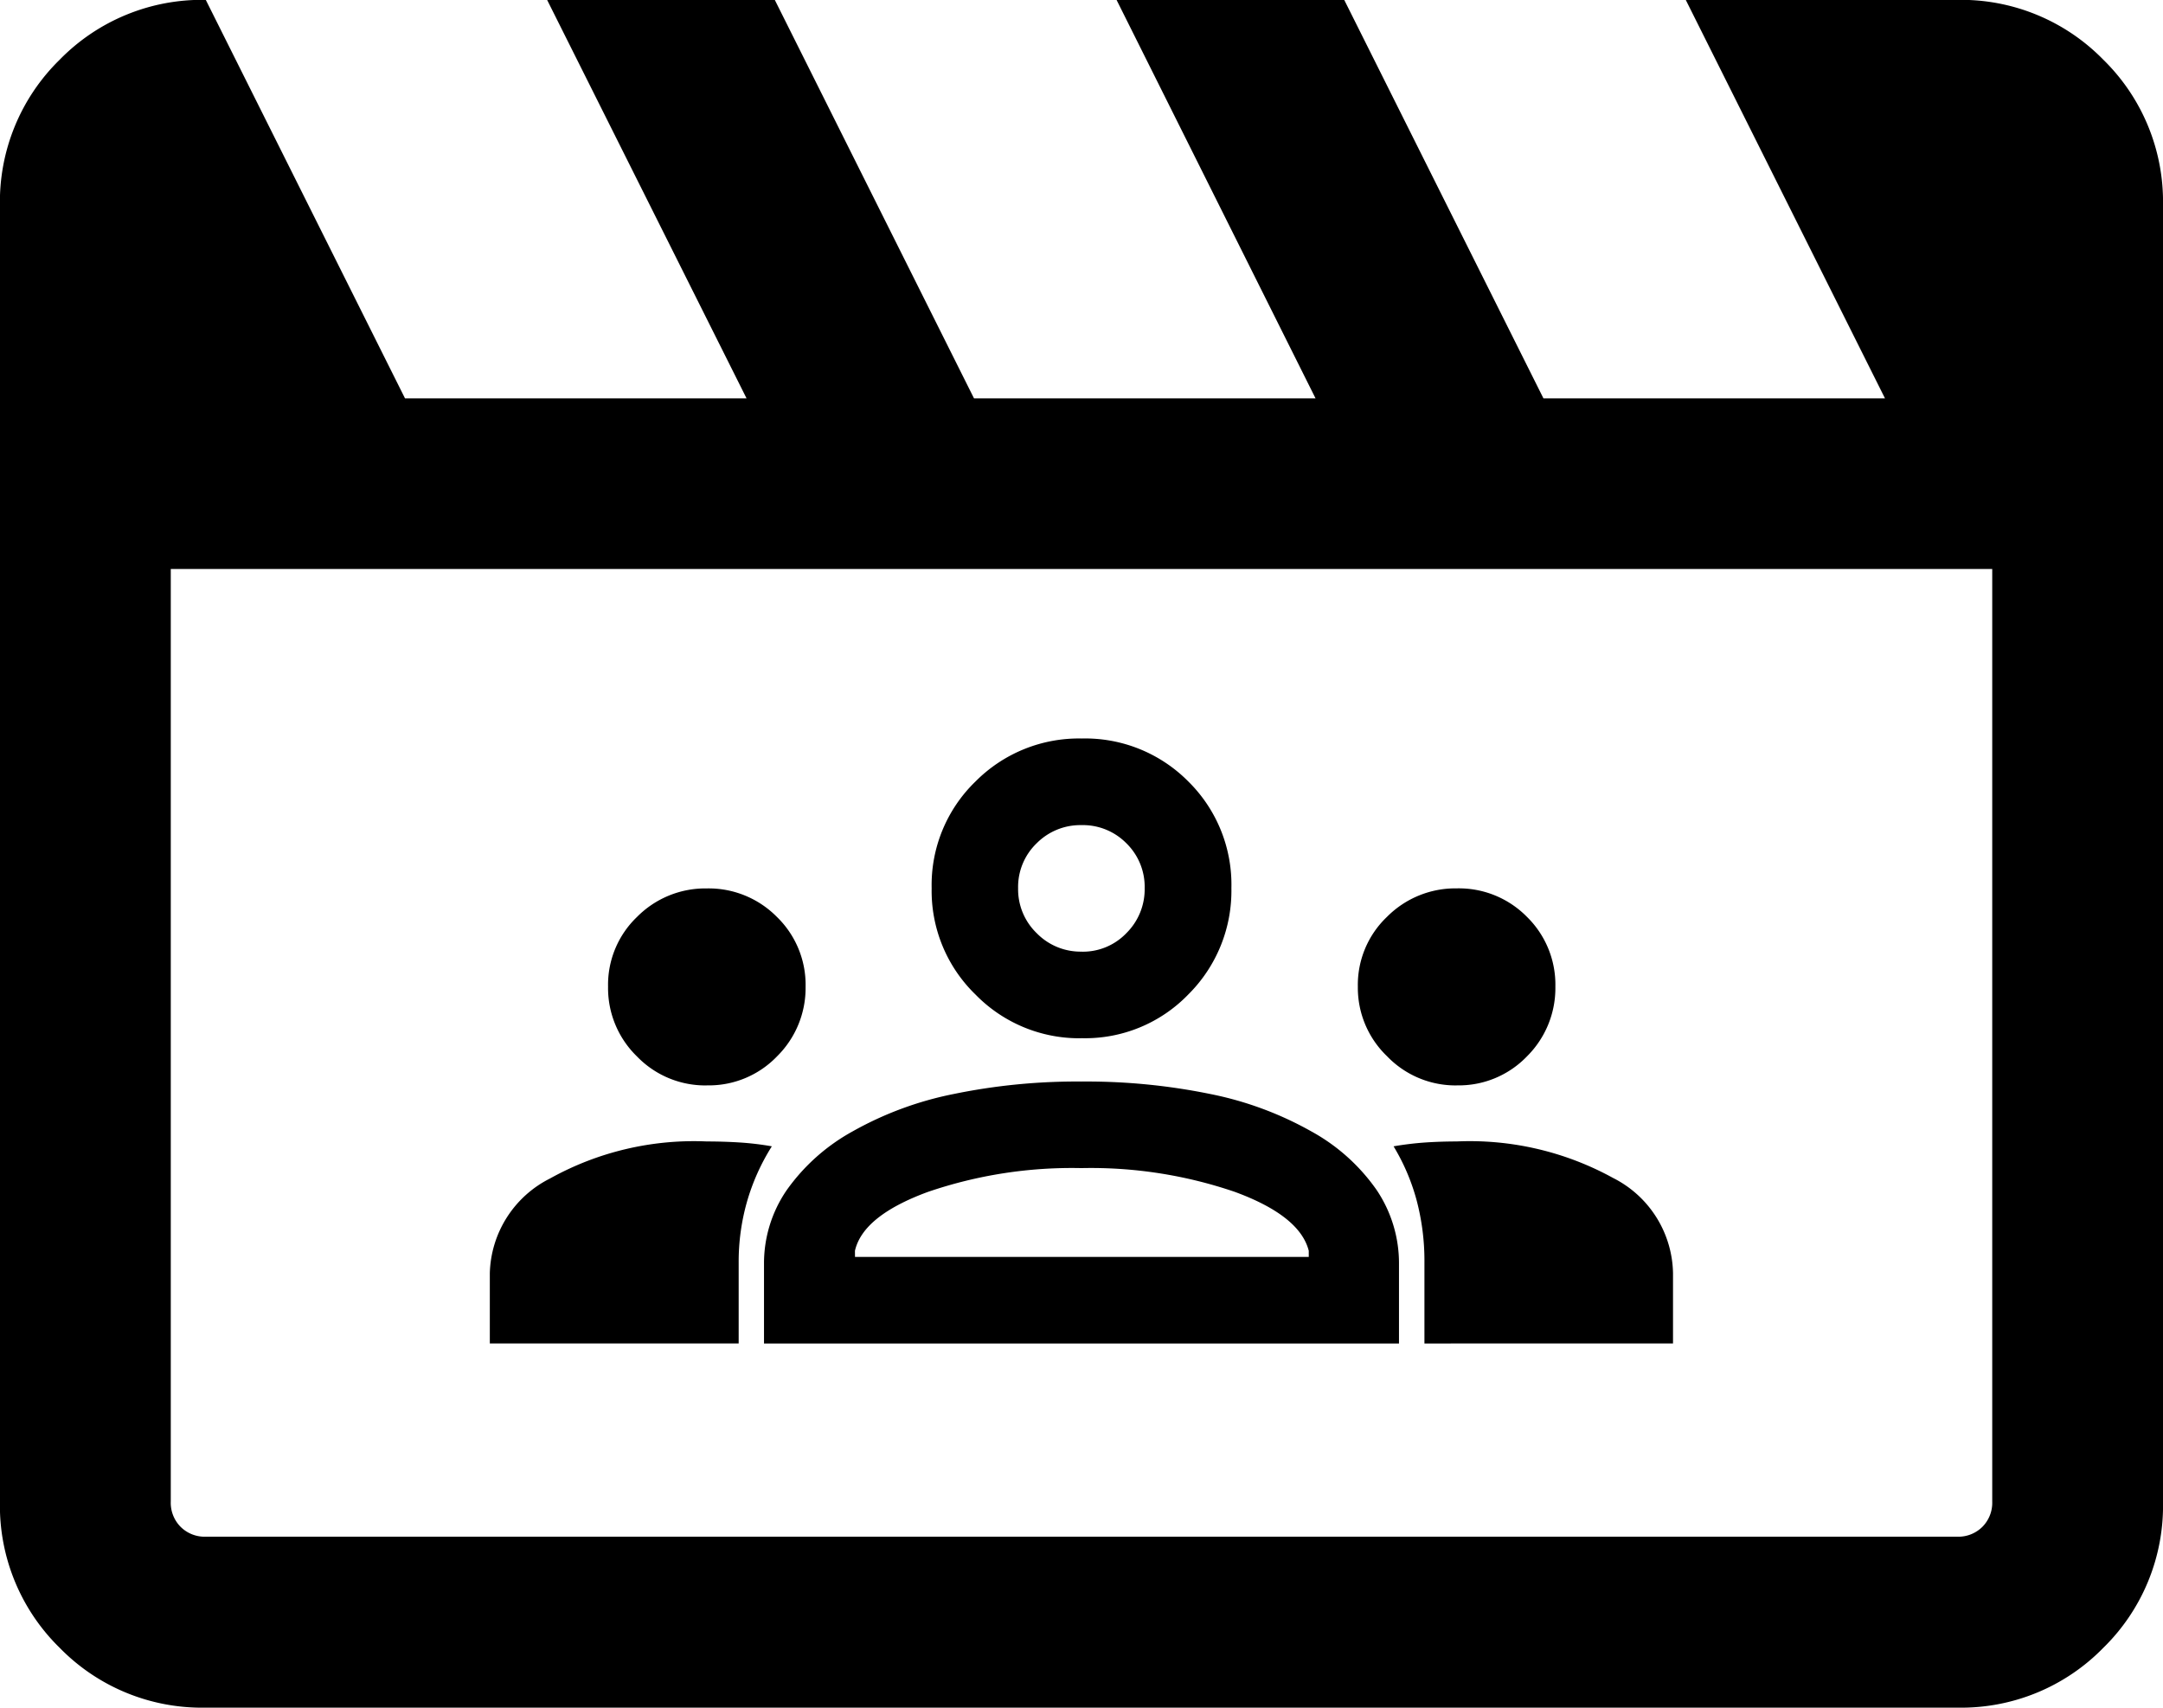
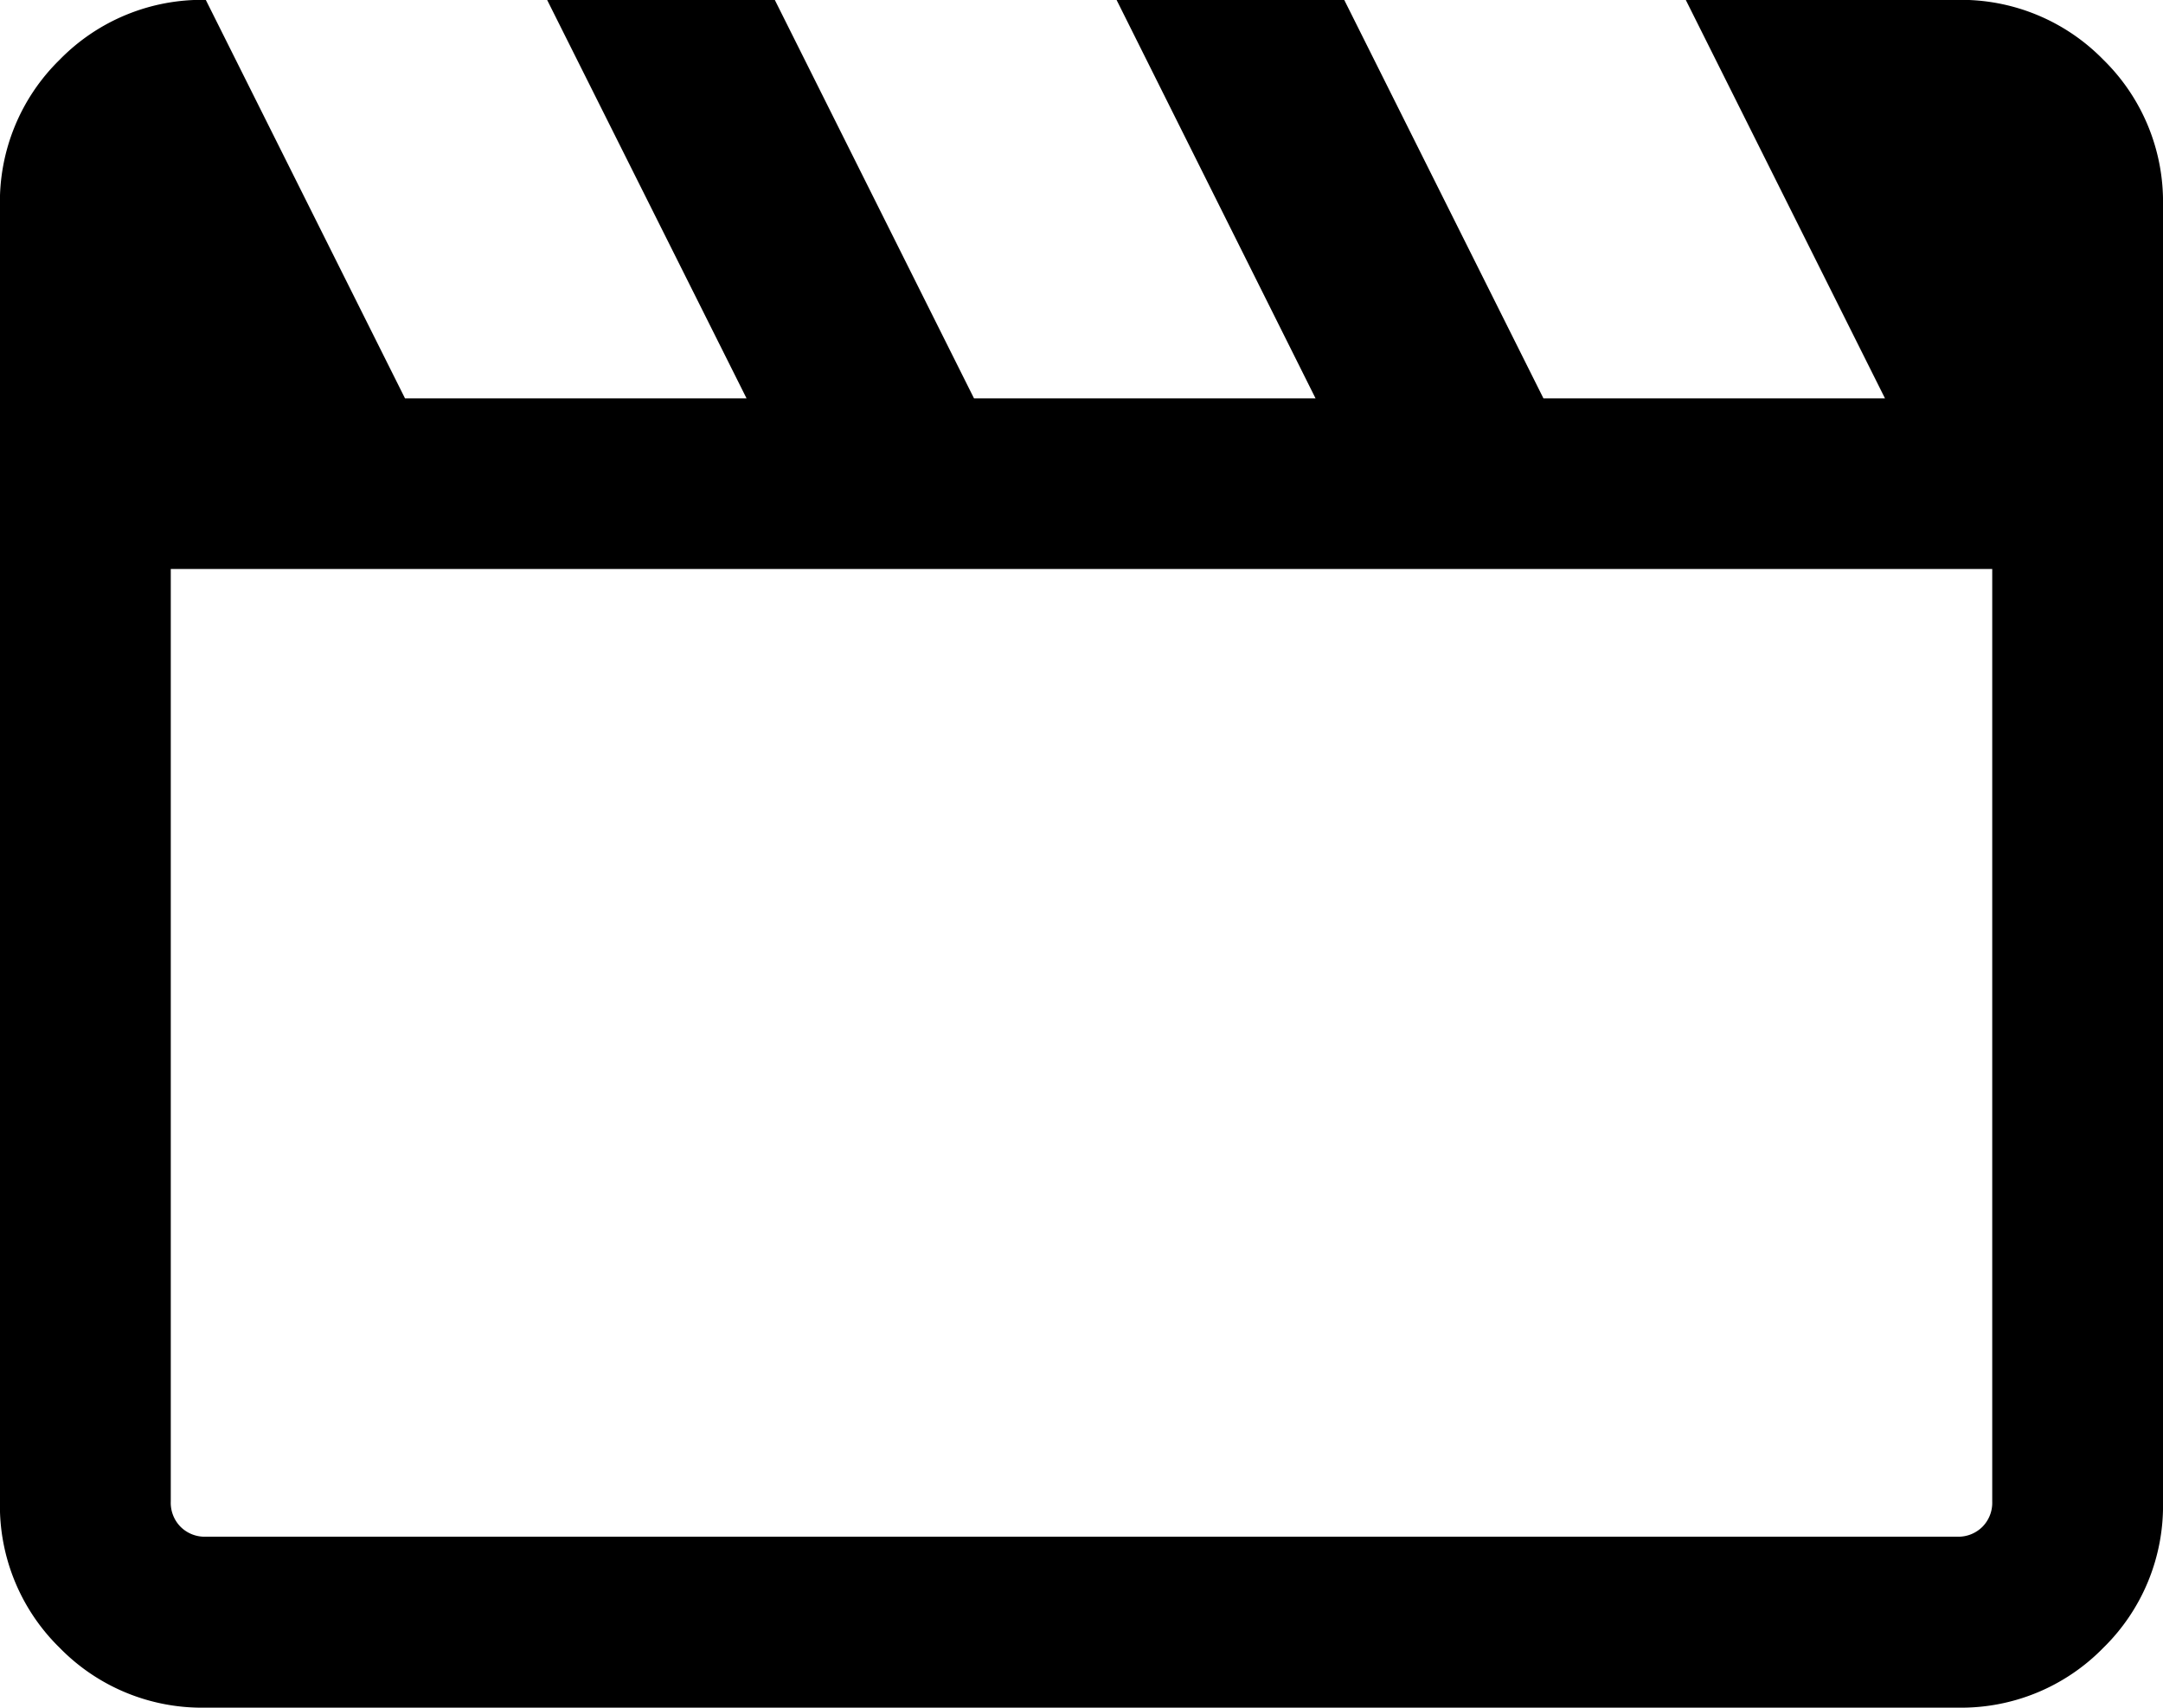
<svg xmlns="http://www.w3.org/2000/svg" width="39.531" height="31.209" viewBox="0 0 39.531 31.209">
  <g id="Group_5300" data-name="Group 5300" transform="translate(3741.369 22804.102)">
    <path id="movie_FILL0_wght300_GRAD0_opsz24_1_" data-name="movie_FILL0_wght300_GRAD0_opsz24 (1)" d="M103.762-780l3.641,7.282h6.242L110-780h4.161l3.641,7.282h6.242L120.407-780h4.161l3.641,7.282h6.242L130.81-780h4.961a3.631,3.631,0,0,1,2.669,1.092,3.63,3.63,0,0,1,1.092,2.669v23.687a3.63,3.63,0,0,1-1.092,2.669,3.63,3.63,0,0,1-2.669,1.092H103.762a3.63,3.63,0,0,1-2.669-1.092A3.63,3.63,0,0,1,100-752.551v-23.687a3.63,3.63,0,0,1,1.092-2.669A3.631,3.631,0,0,1,103.762-780Zm-.64,10.4v17.045a.623.623,0,0,0,.18.46.623.623,0,0,0,.46.18h32.009a.623.623,0,0,0,.46-.18.623.623,0,0,0,.18-.46V-769.6Zm0,0v0Z" transform="translate(-3841.37 -22024.104)" />
-     <path id="groups_FILL0_wght300_GRAD0_opsz24" d="M70-656.632v-1.286a1.993,1.993,0,0,1,1.1-1.729,5.408,5.408,0,0,1,2.866-.677q.292,0,.588.018a5.34,5.34,0,0,1,.6.071,3.929,3.929,0,0,0-.457,1.023,4,4,0,0,0-.149,1.088v1.491H70Zm5.011,0v-1.45a2.361,2.361,0,0,1,.416-1.354,3.605,3.605,0,0,1,1.2-1.07,6.249,6.249,0,0,1,1.85-.685,11.155,11.155,0,0,1,2.333-.228,11.283,11.283,0,0,1,2.357.228,6.249,6.249,0,0,1,1.85.685,3.521,3.521,0,0,1,1.191,1.07,2.4,2.4,0,0,1,.408,1.354v1.45Zm12.07,0v-1.488a4.322,4.322,0,0,0-.141-1.122,3.822,3.822,0,0,0-.423-.993,5.756,5.756,0,0,1,.593-.071q.283-.018.559-.018a5.433,5.433,0,0,1,2.861.668,1.987,1.987,0,0,1,1.094,1.737v1.286Zm-10.407-1.582h8.293v-.112q-.162-.639-1.347-1.075a8.13,8.13,0,0,0-2.808-.436,8.13,8.13,0,0,0-2.808.436q-1.185.436-1.331,1.075Zm-2.711-3.134a1.734,1.734,0,0,1-1.274-.53,1.741,1.741,0,0,1-.528-1.275,1.717,1.717,0,0,1,.53-1.275,1.756,1.756,0,0,1,1.275-.52,1.751,1.751,0,0,1,1.28.52,1.729,1.729,0,0,1,.525,1.278,1.756,1.756,0,0,1-.52,1.269A1.727,1.727,0,0,1,73.964-661.349Zm13.706,0a1.736,1.736,0,0,1-1.272-.534,1.733,1.733,0,0,1-.533-1.269,1.716,1.716,0,0,1,.533-1.278,1.761,1.761,0,0,1,1.274-.52,1.744,1.744,0,0,1,1.283.52,1.734,1.734,0,0,1,.52,1.275,1.758,1.758,0,0,1-.519,1.275A1.728,1.728,0,0,1,87.67-661.349Zm-6.853-.862a2.648,2.648,0,0,1-1.941-.8,2.637,2.637,0,0,1-.8-1.94,2.63,2.63,0,0,1,.8-1.951,2.66,2.66,0,0,1,1.94-.787,2.652,2.652,0,0,1,1.951.786,2.645,2.645,0,0,1,.787,1.949,2.669,2.669,0,0,1-.786,1.941A2.621,2.621,0,0,1,80.817-662.211Zm0-1.582a1.1,1.1,0,0,0,.818-.339,1.129,1.129,0,0,0,.334-.823,1.114,1.114,0,0,0-.332-.817,1.117,1.117,0,0,0-.824-.334,1.125,1.125,0,0,0-.818.332,1.108,1.108,0,0,0-.339.824,1.114,1.114,0,0,0,.339.818A1.12,1.12,0,0,0,80.818-663.793ZM80.83-658.215ZM80.813-664.949Z" transform="translate(-3802.417 -22122.918)" />
  </g>
</svg>